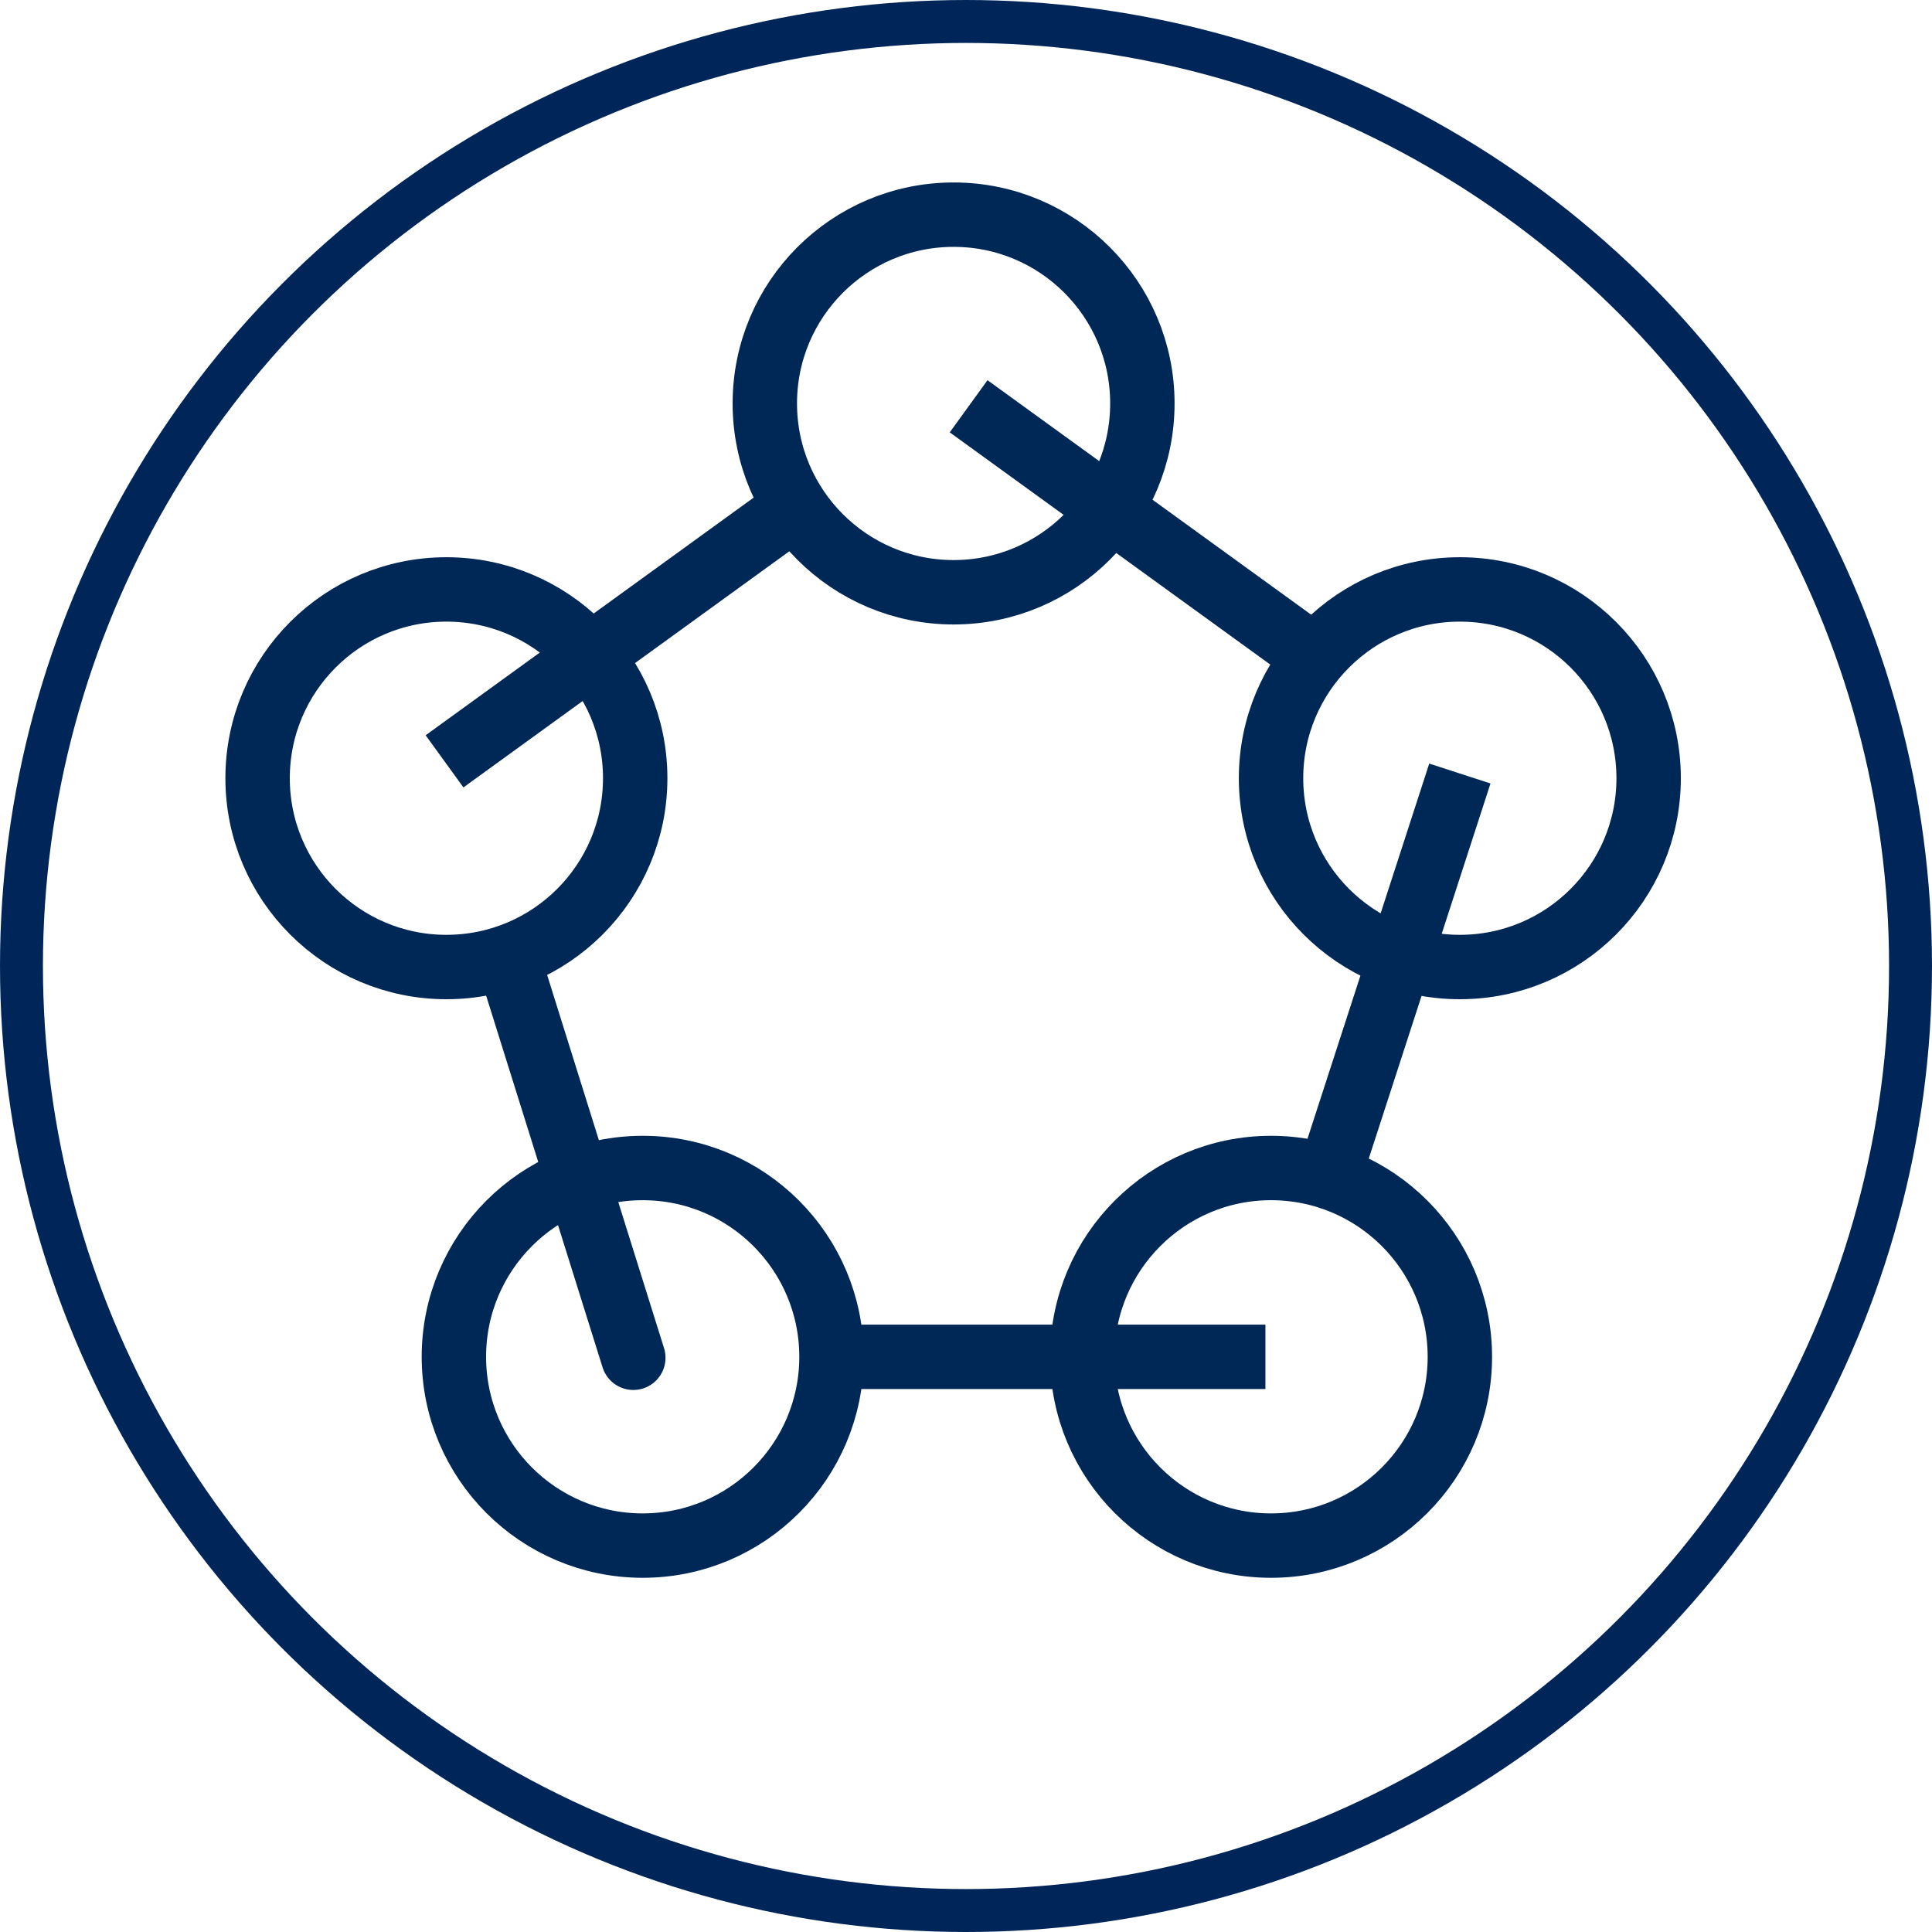
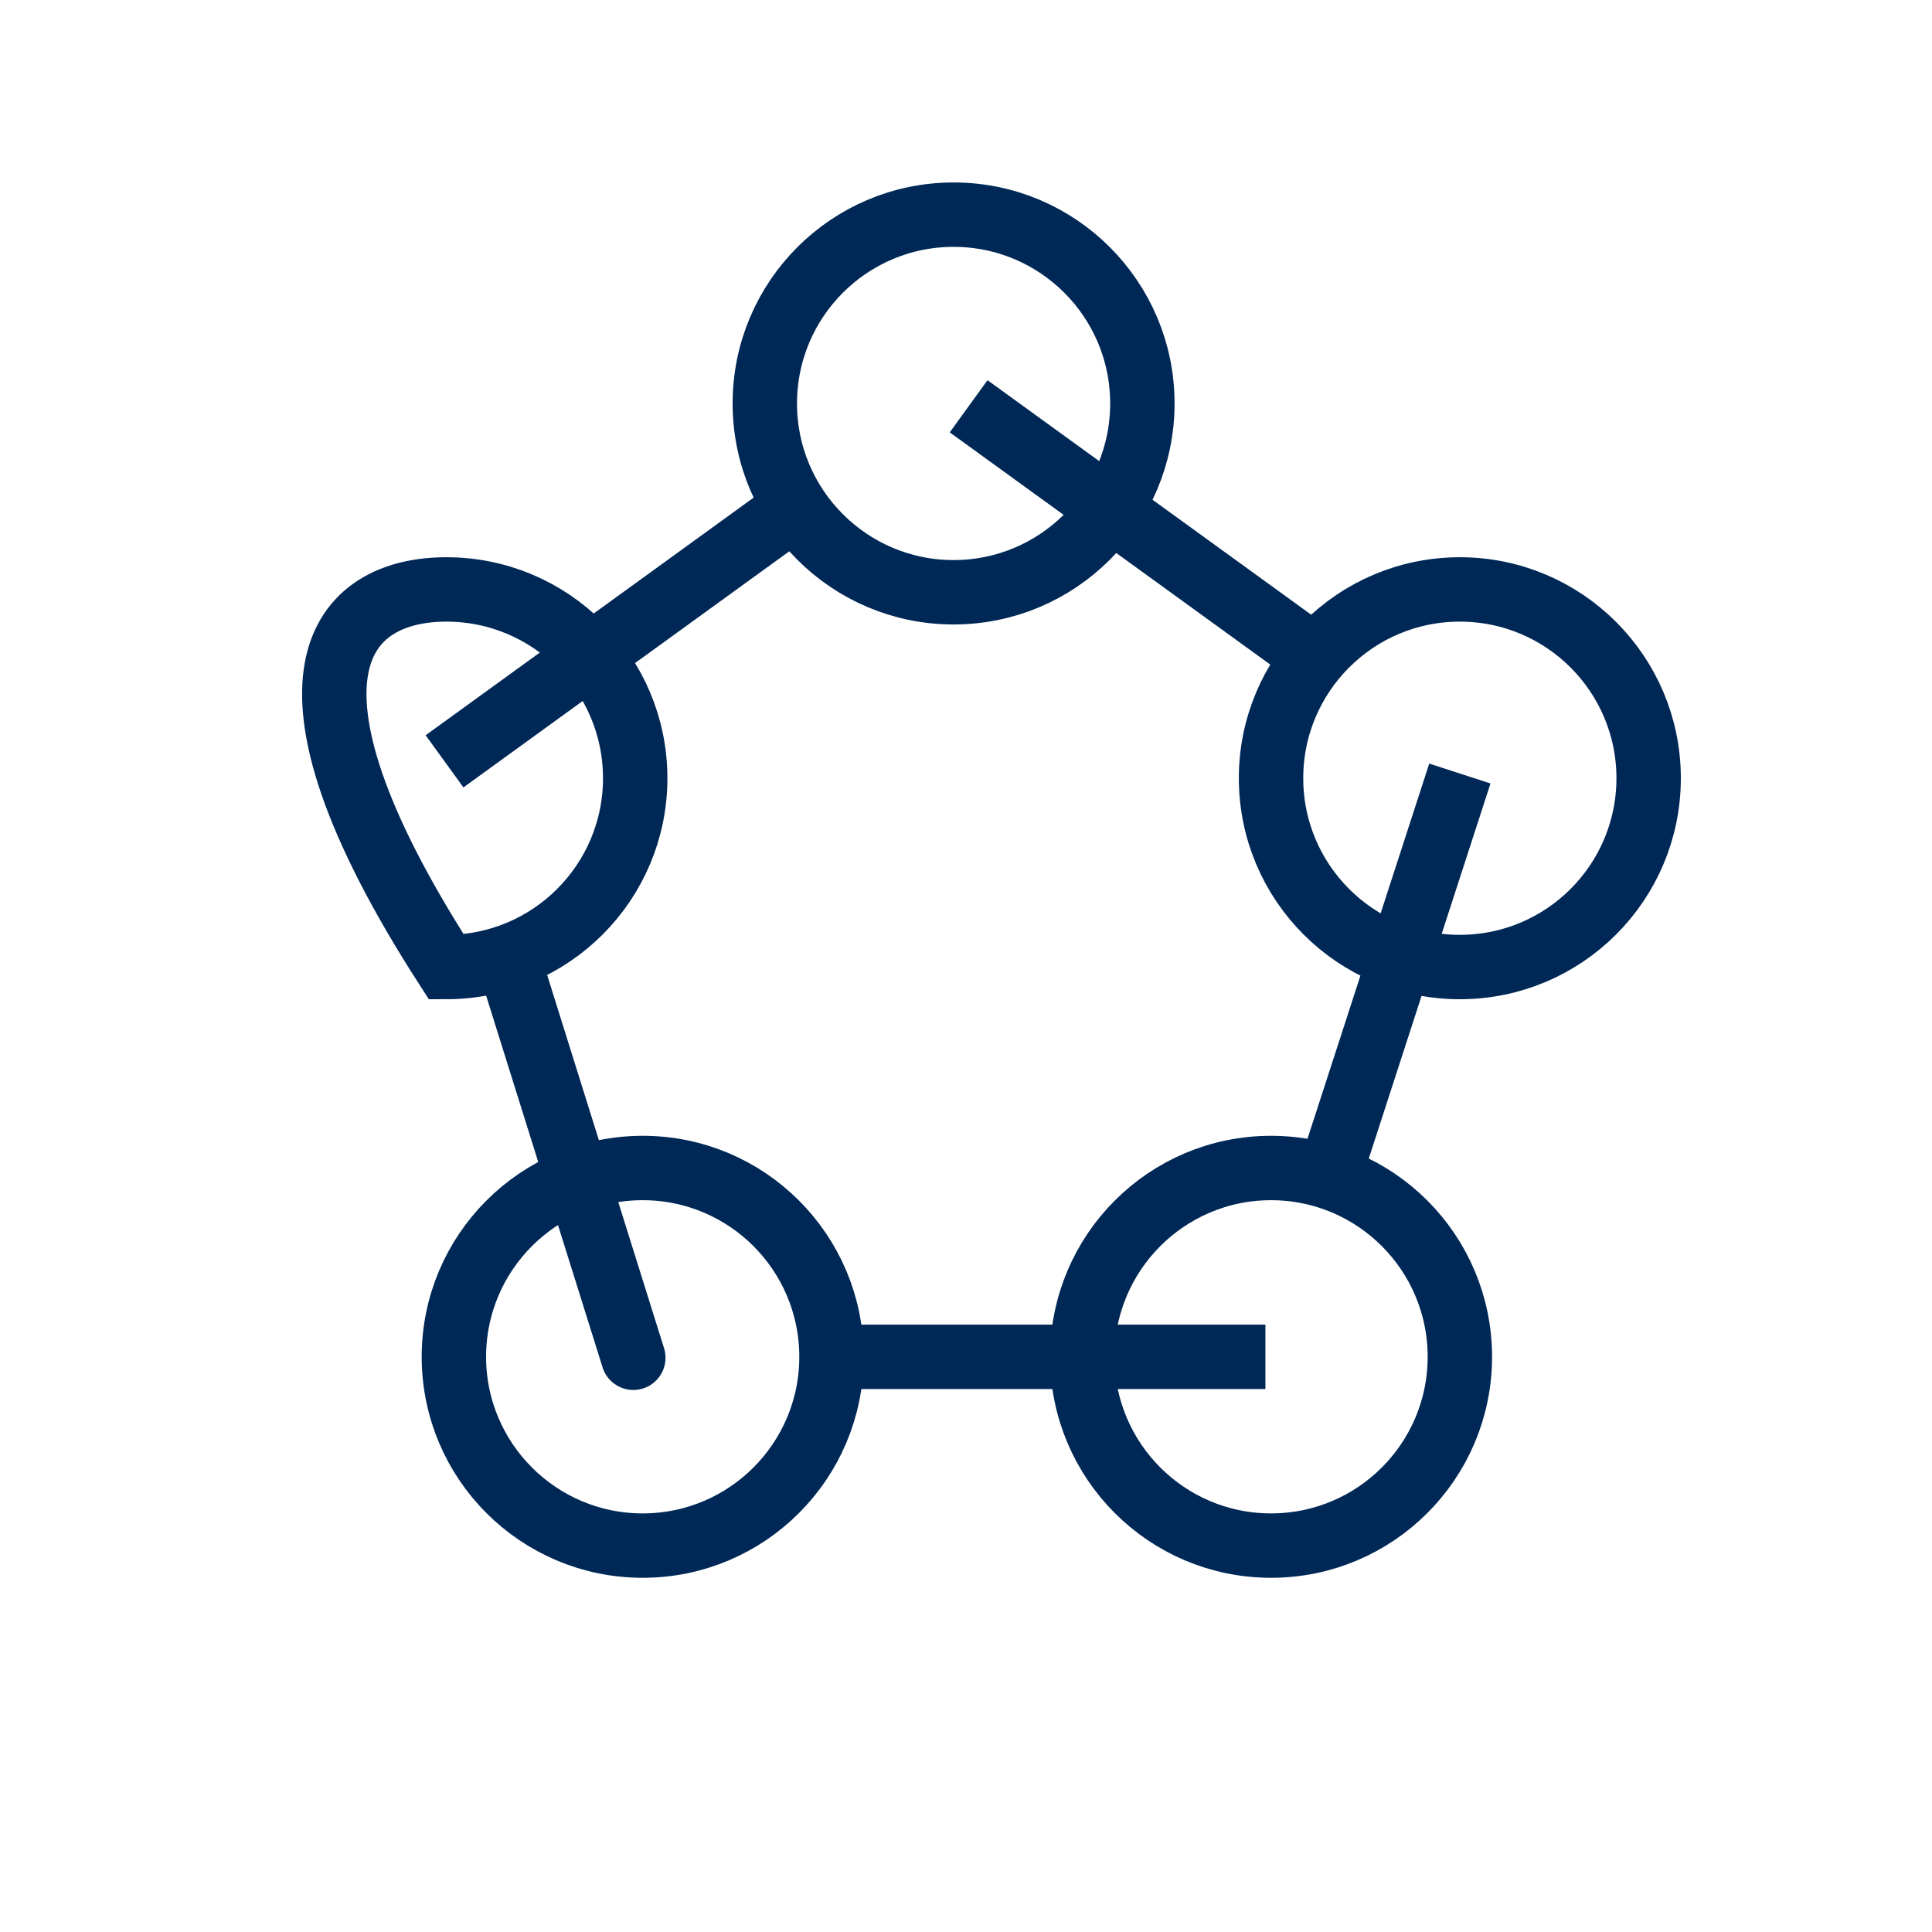
<svg xmlns="http://www.w3.org/2000/svg" width="45" height="45" viewBox="0 0 45 45" fill="none">
-   <circle cx="22.5" cy="22.5" r="22" stroke="#002659" />
-   <path style="transform:translate(5px, 4px);" d="M29.003 27.603C29.003 30.031 27.034 32 24.605 32C22.177 32 20.208 30.031 20.208 27.603C20.208 25.174 22.177 23.205 24.605 23.205C27.034 23.205 29.003 25.174 29.003 27.603ZM33.4 14.126C33.4 16.555 31.431 18.524 29.003 18.524C26.574 18.524 24.605 16.555 24.605 14.126C24.605 11.698 26.574 9.729 29.003 9.729C31.431 9.729 33.4 11.698 33.4 14.126V14.126ZM14.367 27.603C14.367 30.031 12.398 32 9.97 32C7.541 32 5.572 30.031 5.572 27.603C5.572 25.174 7.541 23.205 9.97 23.205C12.398 23.205 14.367 25.174 14.367 27.603ZM9.795 14.126C9.795 16.555 7.826 18.524 5.397 18.524C2.969 18.524 1 16.555 1 14.126C1 11.698 2.969 9.729 5.397 9.729C7.826 9.729 9.795 11.698 9.795 14.126V14.126ZM21.608 5.397C21.608 7.826 19.639 9.795 17.211 9.795C14.783 9.795 12.814 7.826 12.814 5.397C12.814 2.969 14.783 1 17.211 1C19.639 1 21.608 2.969 21.608 5.397Z" stroke="#002856" stroke-width="1.5" stroke-miterlimit="10" />
+   <path style="transform:translate(5px, 4px);" d="M29.003 27.603C29.003 30.031 27.034 32 24.605 32C22.177 32 20.208 30.031 20.208 27.603C20.208 25.174 22.177 23.205 24.605 23.205C27.034 23.205 29.003 25.174 29.003 27.603ZM33.4 14.126C33.4 16.555 31.431 18.524 29.003 18.524C26.574 18.524 24.605 16.555 24.605 14.126C24.605 11.698 26.574 9.729 29.003 9.729C31.431 9.729 33.4 11.698 33.4 14.126V14.126ZM14.367 27.603C14.367 30.031 12.398 32 9.97 32C7.541 32 5.572 30.031 5.572 27.603C5.572 25.174 7.541 23.205 9.97 23.205C12.398 23.205 14.367 25.174 14.367 27.603ZM9.795 14.126C9.795 16.555 7.826 18.524 5.397 18.524C1 11.698 2.969 9.729 5.397 9.729C7.826 9.729 9.795 11.698 9.795 14.126V14.126ZM21.608 5.397C21.608 7.826 19.639 9.795 17.211 9.795C14.783 9.795 12.814 7.826 12.814 5.397C12.814 2.969 14.783 1 17.211 1C19.639 1 21.608 2.969 21.608 5.397Z" stroke="#002856" stroke-width="1.5" stroke-miterlimit="10" />
  <path style="transform:translate(5px, 4px);" d="M6.907 18.546L9.751 27.625M14.958 27.603H24.474H14.958ZM26.071 23.052L29.003 14.017L26.071 23.052ZM25.262 11.042L17.561 5.463L25.262 11.042ZM13.054 8.154L5.354 13.733L13.054 8.154Z" stroke="#002856" stroke-width="1.5" stroke-miterlimit="10" stroke-linecap="round" />
</svg>